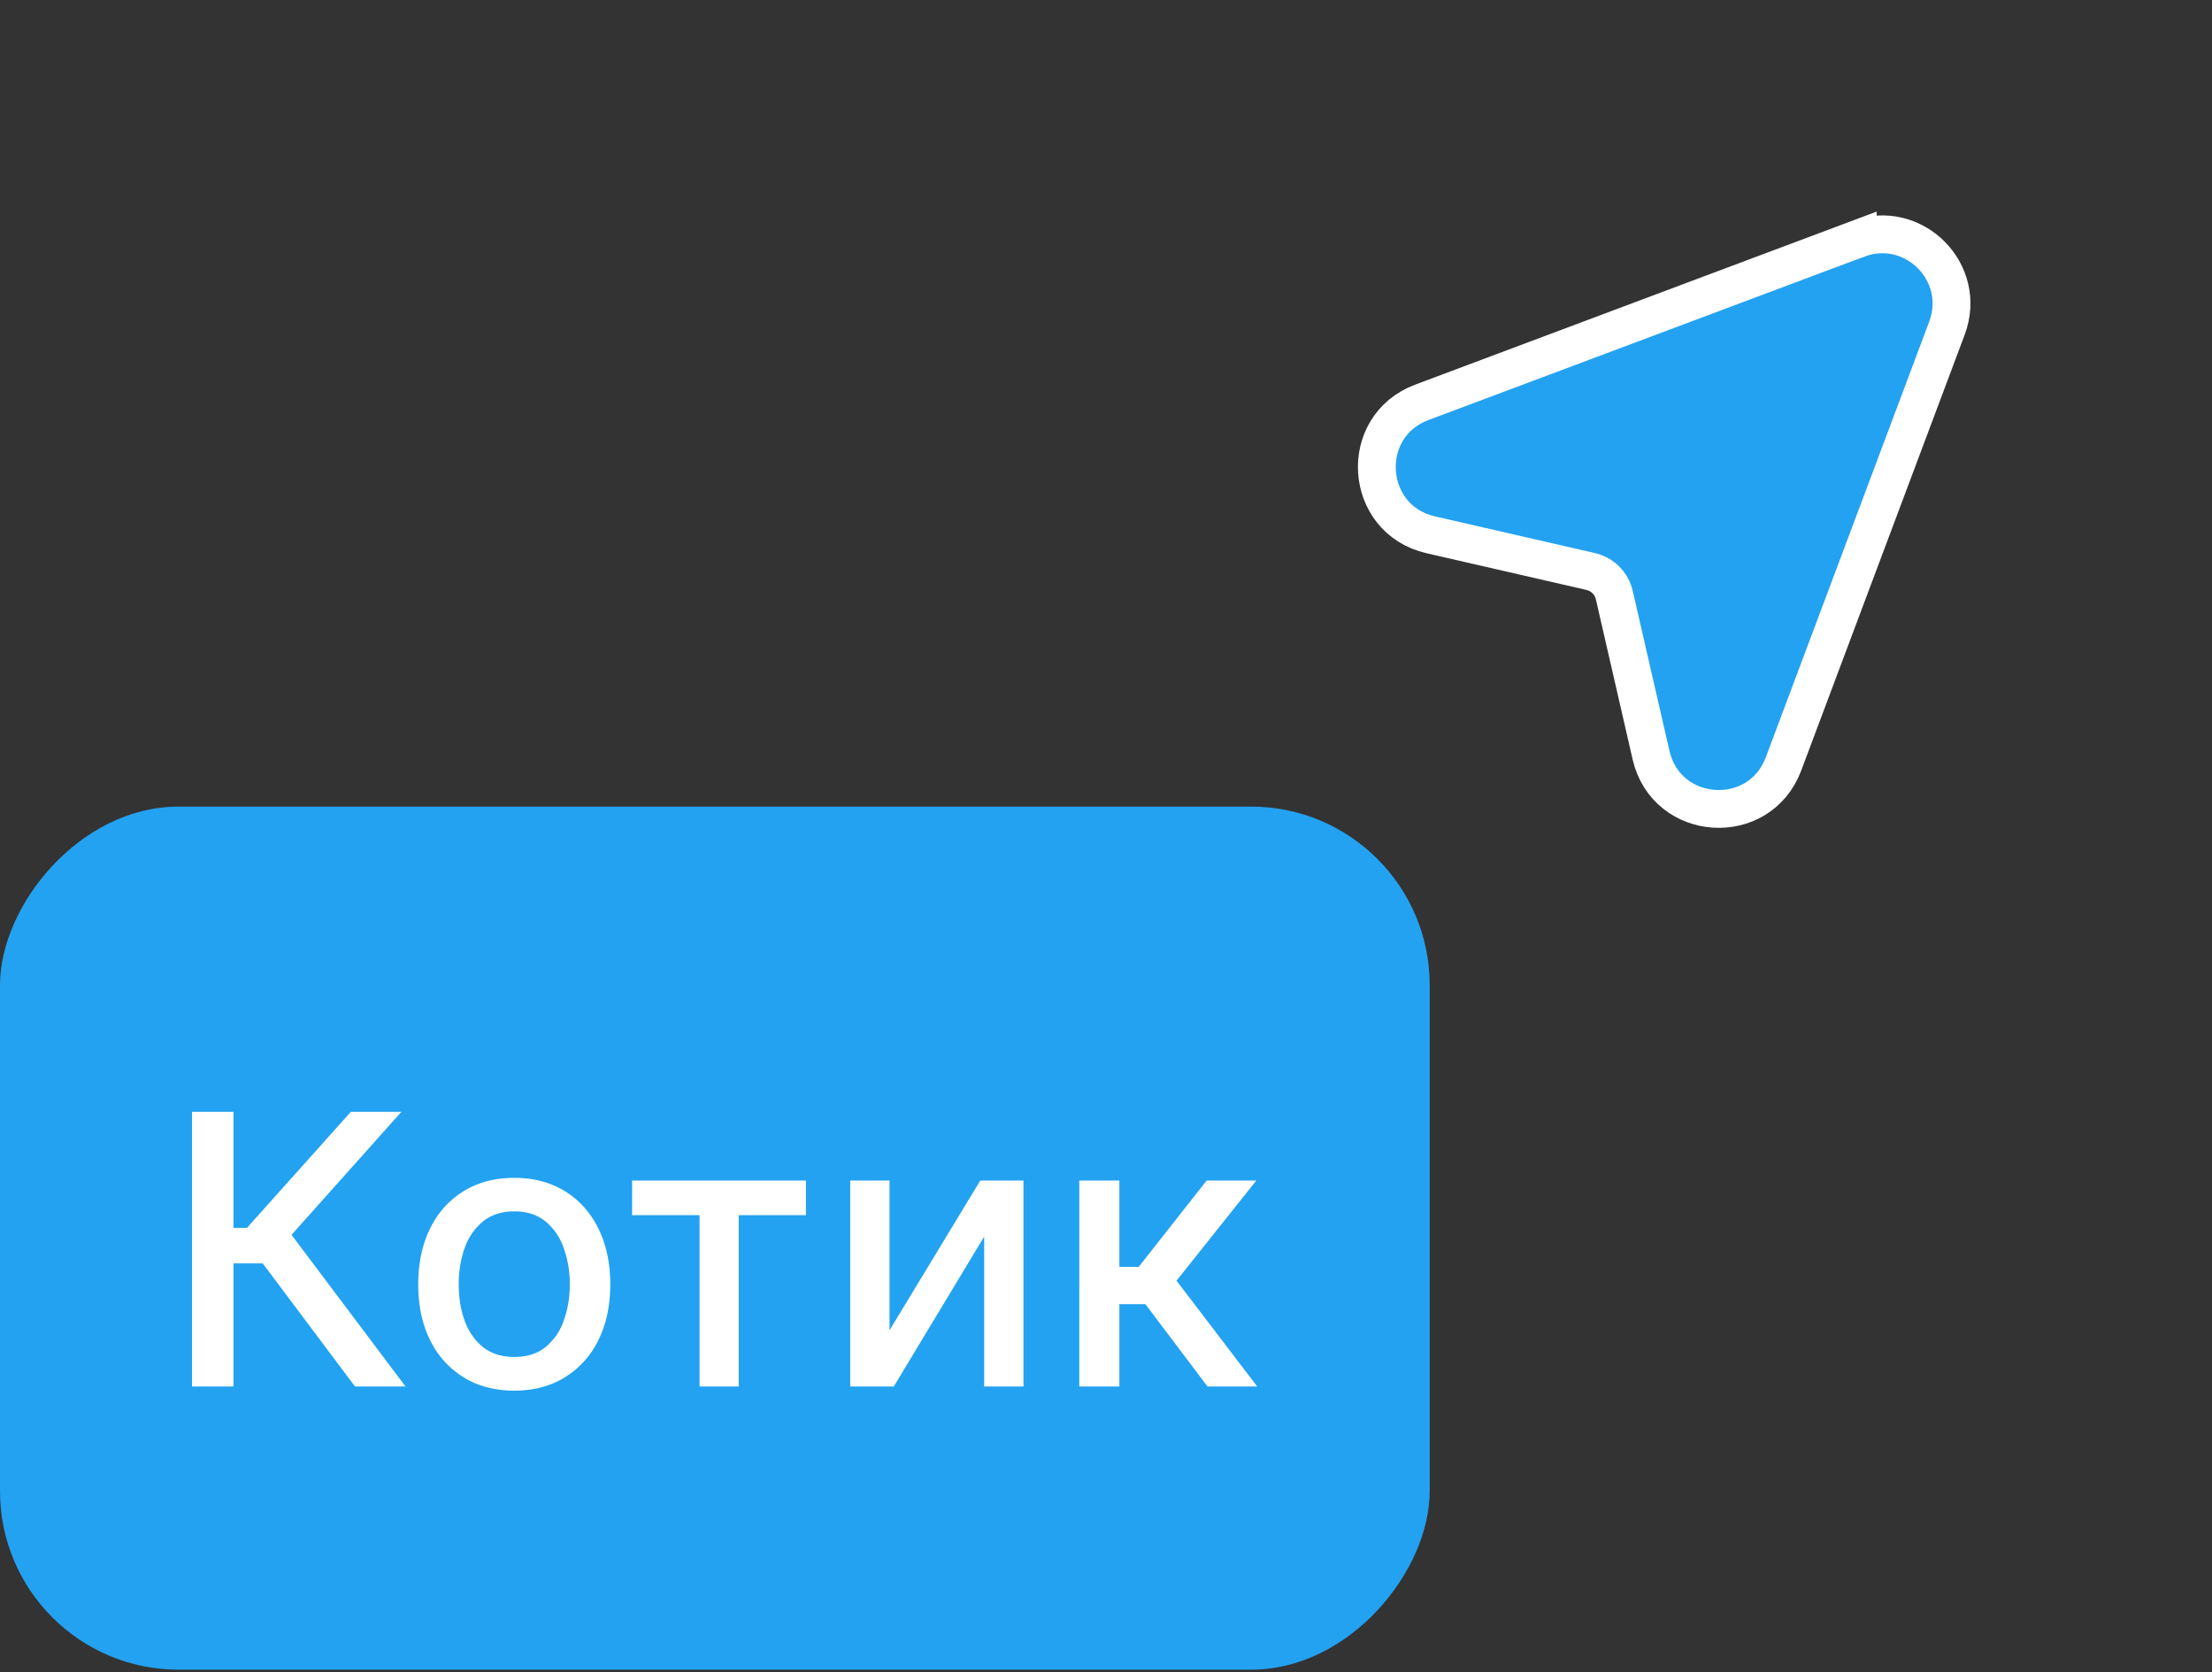
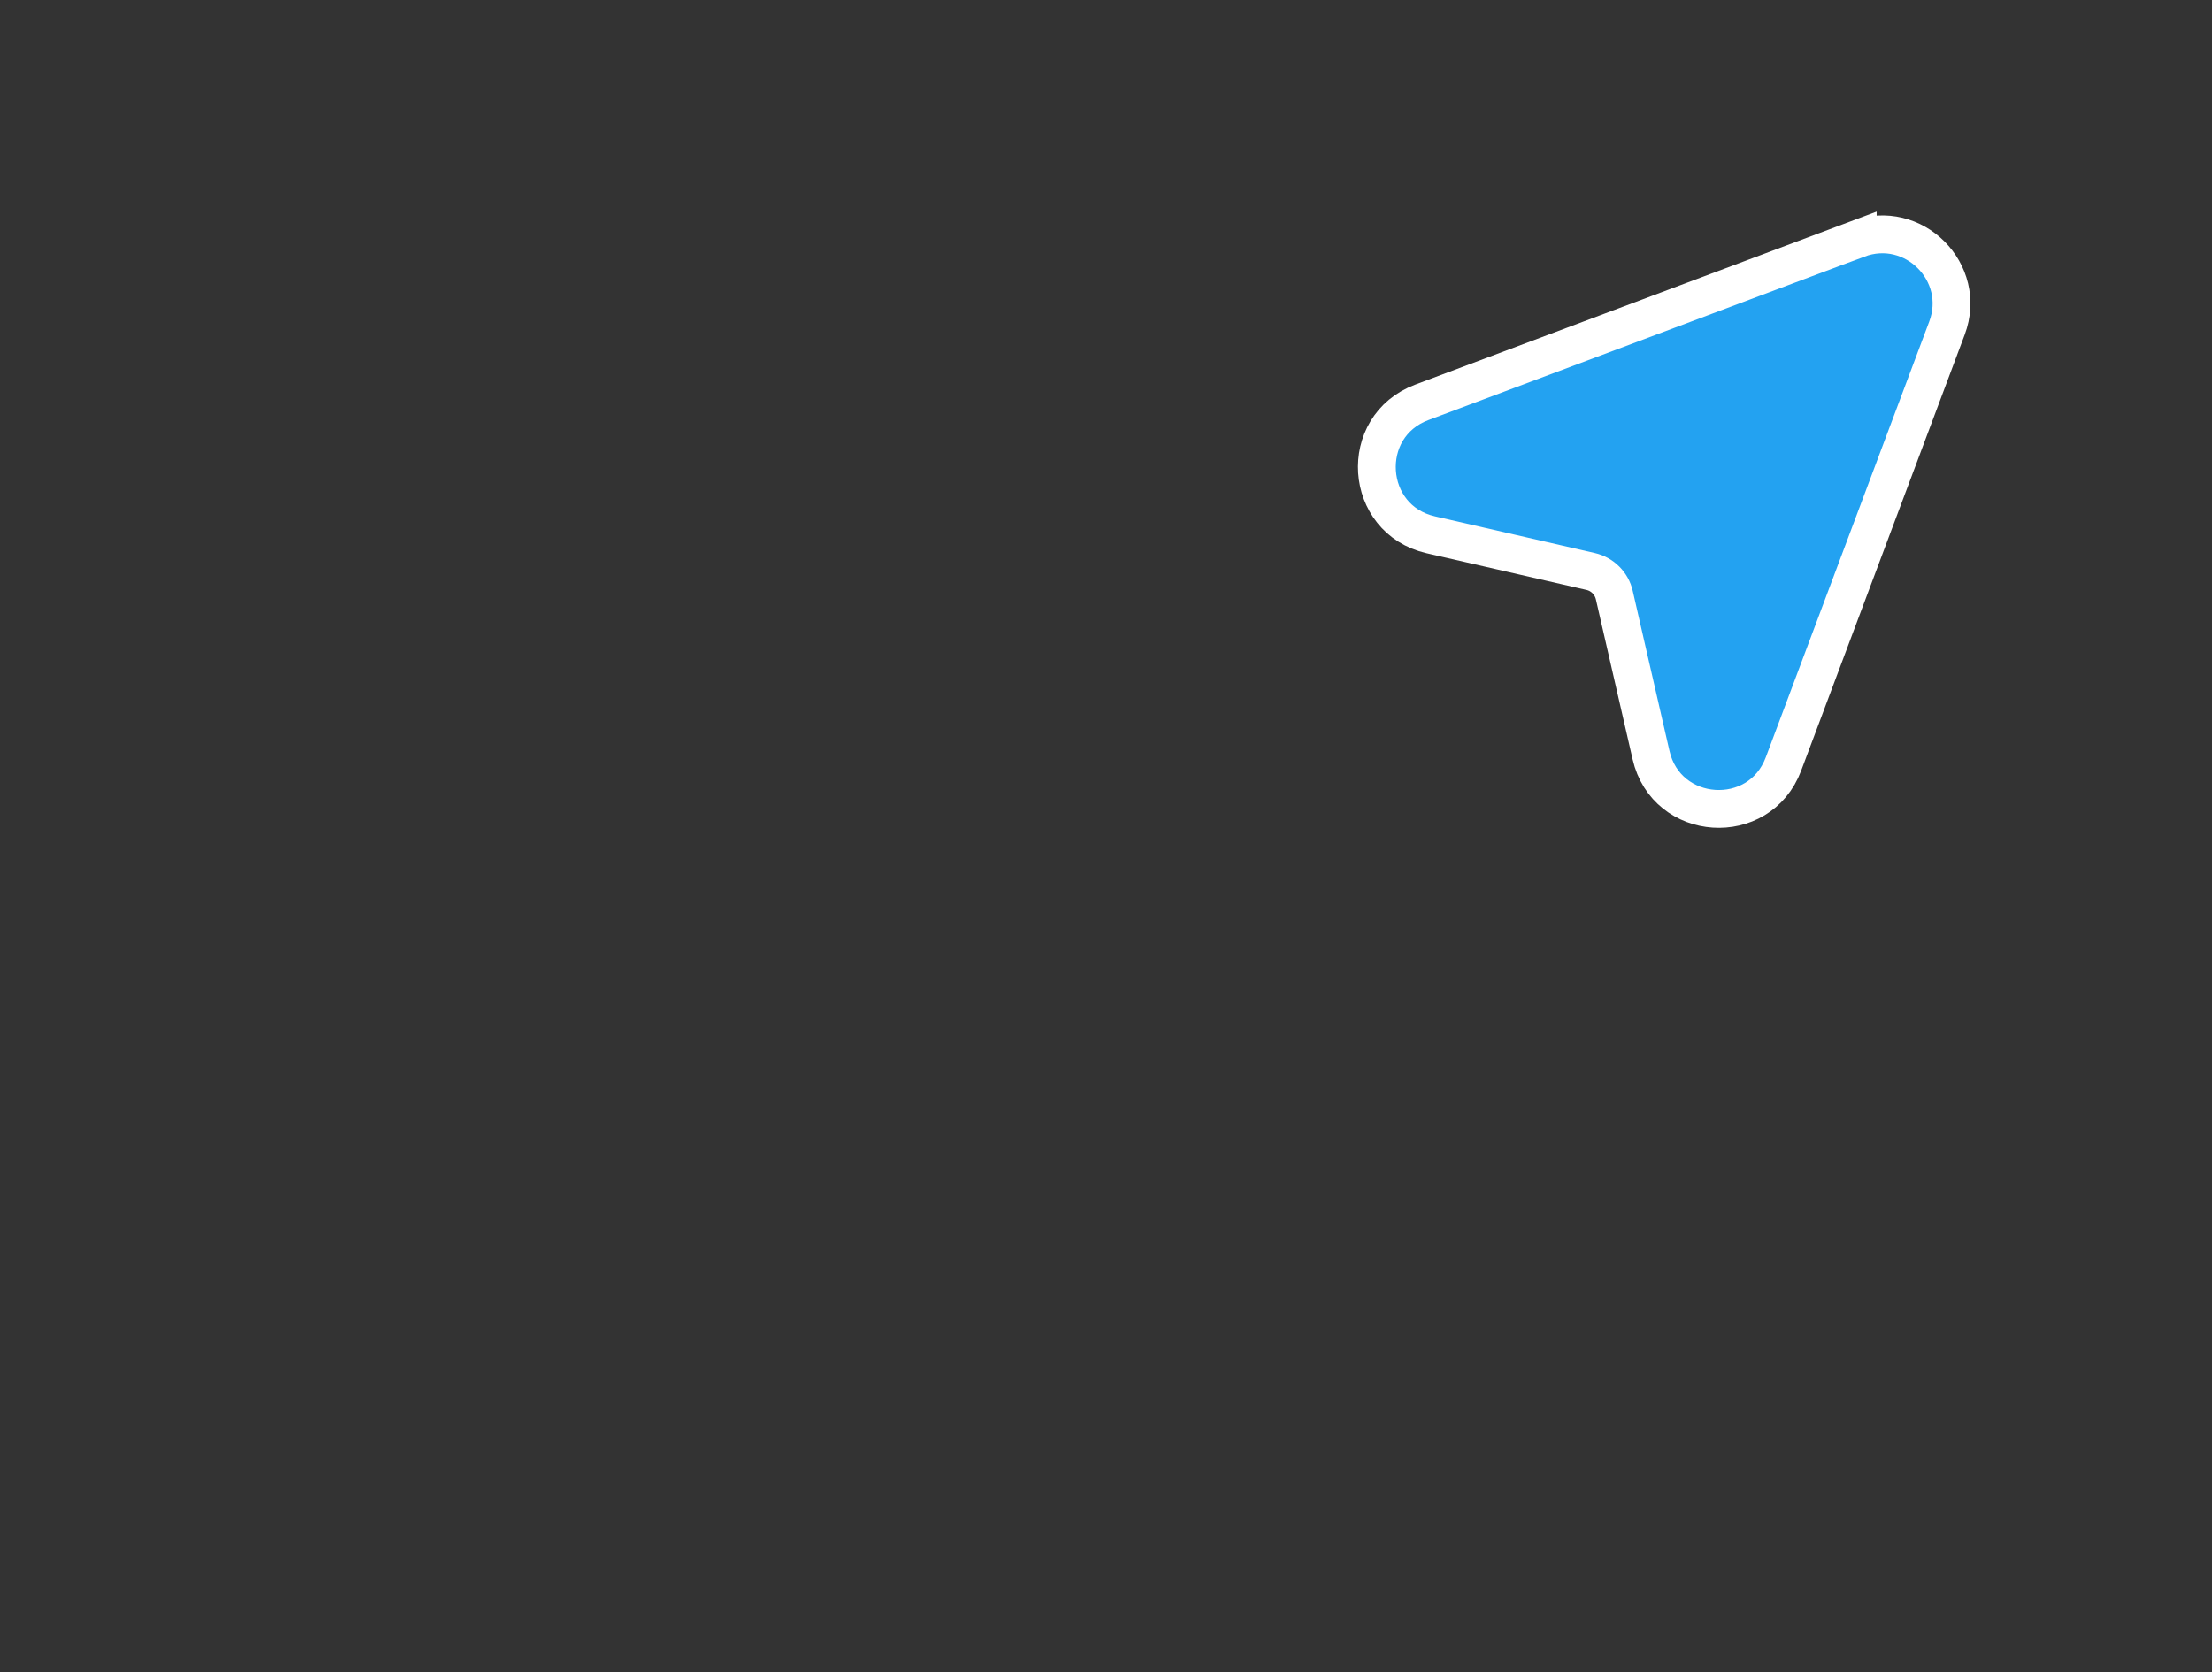
<svg xmlns="http://www.w3.org/2000/svg" width="82" height="62" viewBox="0 0 82 62" fill="none">
  <rect x="0" y="0" width="82" height="62" fill="#333333" stroke="none" />
  <path d="M68.867 8.857c2.065-.774 4.083 1.243 3.308 3.309l-6.06 16.159c-.894 2.385-4.34 2.155-4.91-.327l-1.362-5.932c-.1-.436-.44-.777-.877-.877l-5.93-1.361c-2.484-.57-2.714-4.017-.328-4.911l16.159-6.06z" fill="#23A2F1" stroke="#fff" stroke-width="1.402" />
-   <rect width="53" height="32" rx="6.621" transform="matrix(-1 0 0 1 53 29.906)" fill="#23A2F1" />
-   <path d="M13.16 51.406l-3.421-4.564H8.655v4.564H7.119V41.224h1.536v4.3h.502l3.848-4.3h1.874l-4.072 4.56 4.226 5.622H13.16zm5.903.154c-.716 0-1.34-.164-1.874-.492a3.318 3.318 0 0 1-1.243-1.377c-.295-.59-.442-1.28-.442-2.068 0-.792.147-1.485.442-2.078a3.312 3.312 0 0 1 1.243-1.382c.534-.328 1.158-.492 1.874-.492.716 0 1.34.163 1.875.492.533.328.948.789 1.242 1.382.295.593.443 1.286.443 2.078 0 .789-.148 1.478-.443 2.068a3.318 3.318 0 0 1-1.242 1.377c-.534.328-1.159.492-1.875.492zm.005-1.248c.464 0 .849-.122 1.154-.367a2.16 2.16 0 0 0 .676-.98 3.9 3.9 0 0 0 .224-1.347 3.88 3.88 0 0 0-.224-1.342 2.187 2.187 0 0 0-.676-.99c-.305-.248-.69-.373-1.154-.373-.467 0-.855.125-1.163.373a2.22 2.22 0 0 0-.681.99 3.958 3.958 0 0 0-.219 1.342c0 .49.073.94.219 1.347.149.408.376.734.68.98.31.245.697.367 1.164.367zm4.364-5.26V43.77h6.444v1.283h-2.491v6.353h-1.452v-6.353h-2.5zm9.543 4.271l3.365-5.553h1.601v7.636h-1.457v-5.558l-3.35 5.558h-1.616V43.77h1.457v5.553zm7.035 2.083V43.77h1.486v3.202h.716l2.52-3.202h1.84l-2.958 3.714 2.993 3.922h-1.844l-2.302-3.052h-.965v3.052H40.01z" fill="#fff" />
</svg>